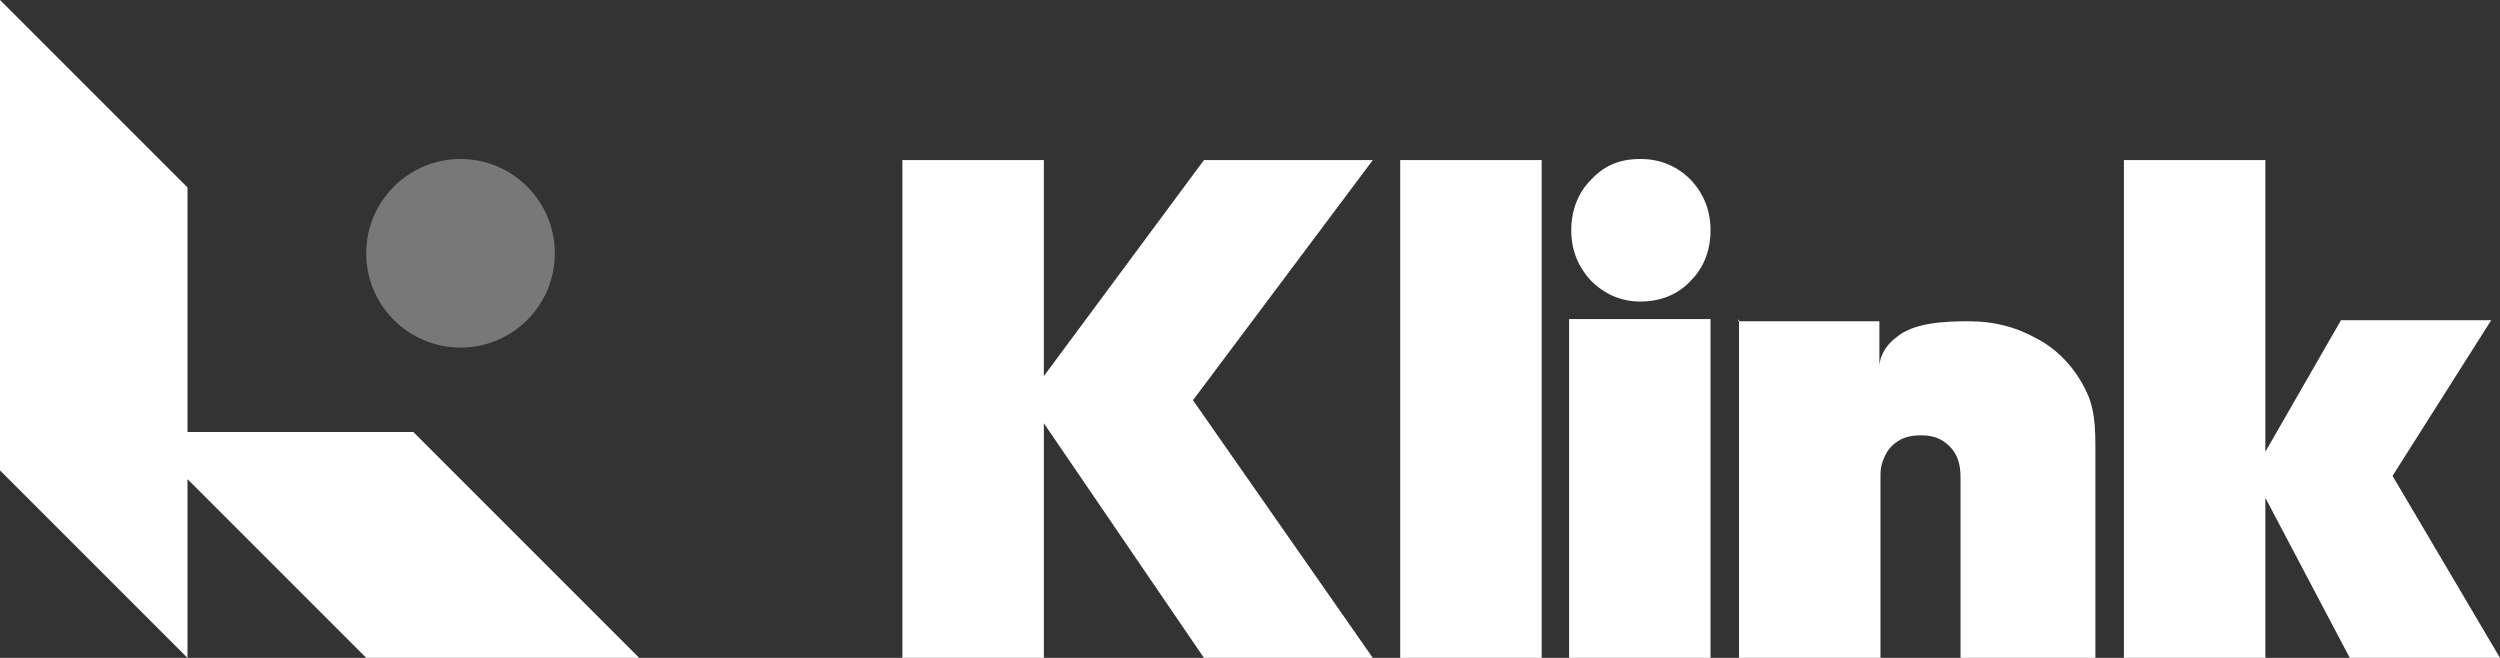
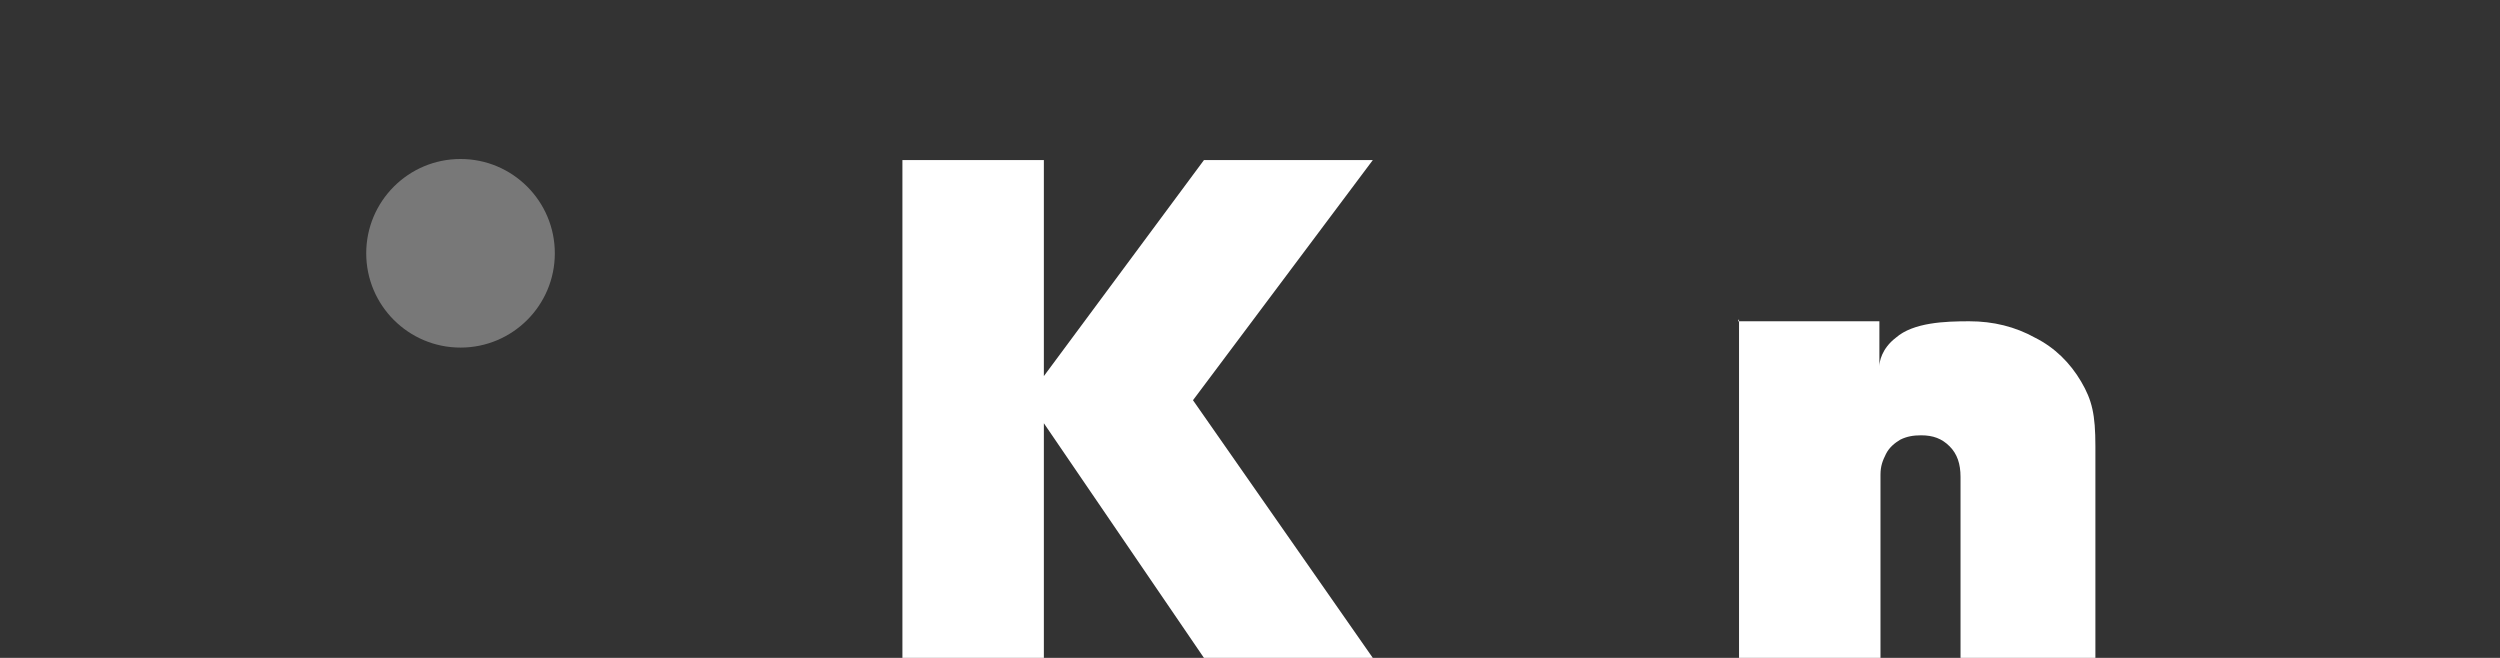
<svg xmlns="http://www.w3.org/2000/svg" id="Layer_1" version="1.1" viewBox="0 0 228 60">
  <rect x="0" y="0" width="228" height="60" fill="#333333" stroke="none" />
  <defs>
    <style>
      .st0 {
        fill-rule: evenodd;
      }

      .st0, .st1 {
        fill: #fff;
      }

      .st2 {
        fill: #787878;
      }
    </style>
  </defs>
-   <path class="st0" d="M17.1,17.1L0,0v42.9l17.1,17.1v-16.3l16.3,16.3h24.9l-20.6-20.6h-20.6v-22.3Z" />
  <path class="st0" d="M82.3,14.6v45.4h12.9v-21.4l14.6,21.4h15.4l-16.4-23.5,16.4-21.9h-15.4l-14.6,19.7V14.6h-12.9Z" />
-   <path class="st1" d="M127.7,60V14.6h12.9v45.4h-12.9Z" />
-   <path class="st0" d="M145.1,25.6c1.2,1.2,2.7,1.9,4.5,1.9s3.4-.6,4.6-1.9c1.2-1.2,1.8-2.8,1.8-4.6s-.6-3.3-1.8-4.6c-1.2-1.2-2.7-1.9-4.6-1.9s-3.3.6-4.5,1.9c-1.2,1.2-1.8,2.8-1.8,4.6s.6,3.3,1.8,4.6ZM143.1,29.1v30.9h12.9v-30.9h-12.9Z" />
-   <path class="st0" d="M193.7,14.6v45.4h12.9v-14.6l7.7,14.6h13.7l-9.8-16.6,9-14.2h-13.7l-6.9,12V14.6h-12.9Z" />
  <path class="st0" d="M158.6,29.1v30.9h12.9v-16.7c0-.8.2-1.3.5-1.9.3-.6.8-1,1.3-1.3.6-.3,1.2-.4,1.9-.4,1.1,0,1.9.3,2.6,1,.7.7,1,1.6,1,2.8v16.6h12.3v-19.4c0-2.9-.3-4.2-1.3-5.9-1-1.7-2.4-3.1-4.2-4-1.8-1-3.8-1.5-6-1.5s-5.1.1-6.7,1.5c-1.3,1-1.5,2.2-1.5,2.6v-4.1h-12.9ZM171.4,33.5h0c0,0,0-.2,0-.3v.3ZM171.4,43.3c0-2.7,0-9,0-9.8v9.8ZM171.4,43.3h0s0,0,0,0Z" />
  <circle class="st2" cx="42" cy="23.1" r="8.6" />
</svg>